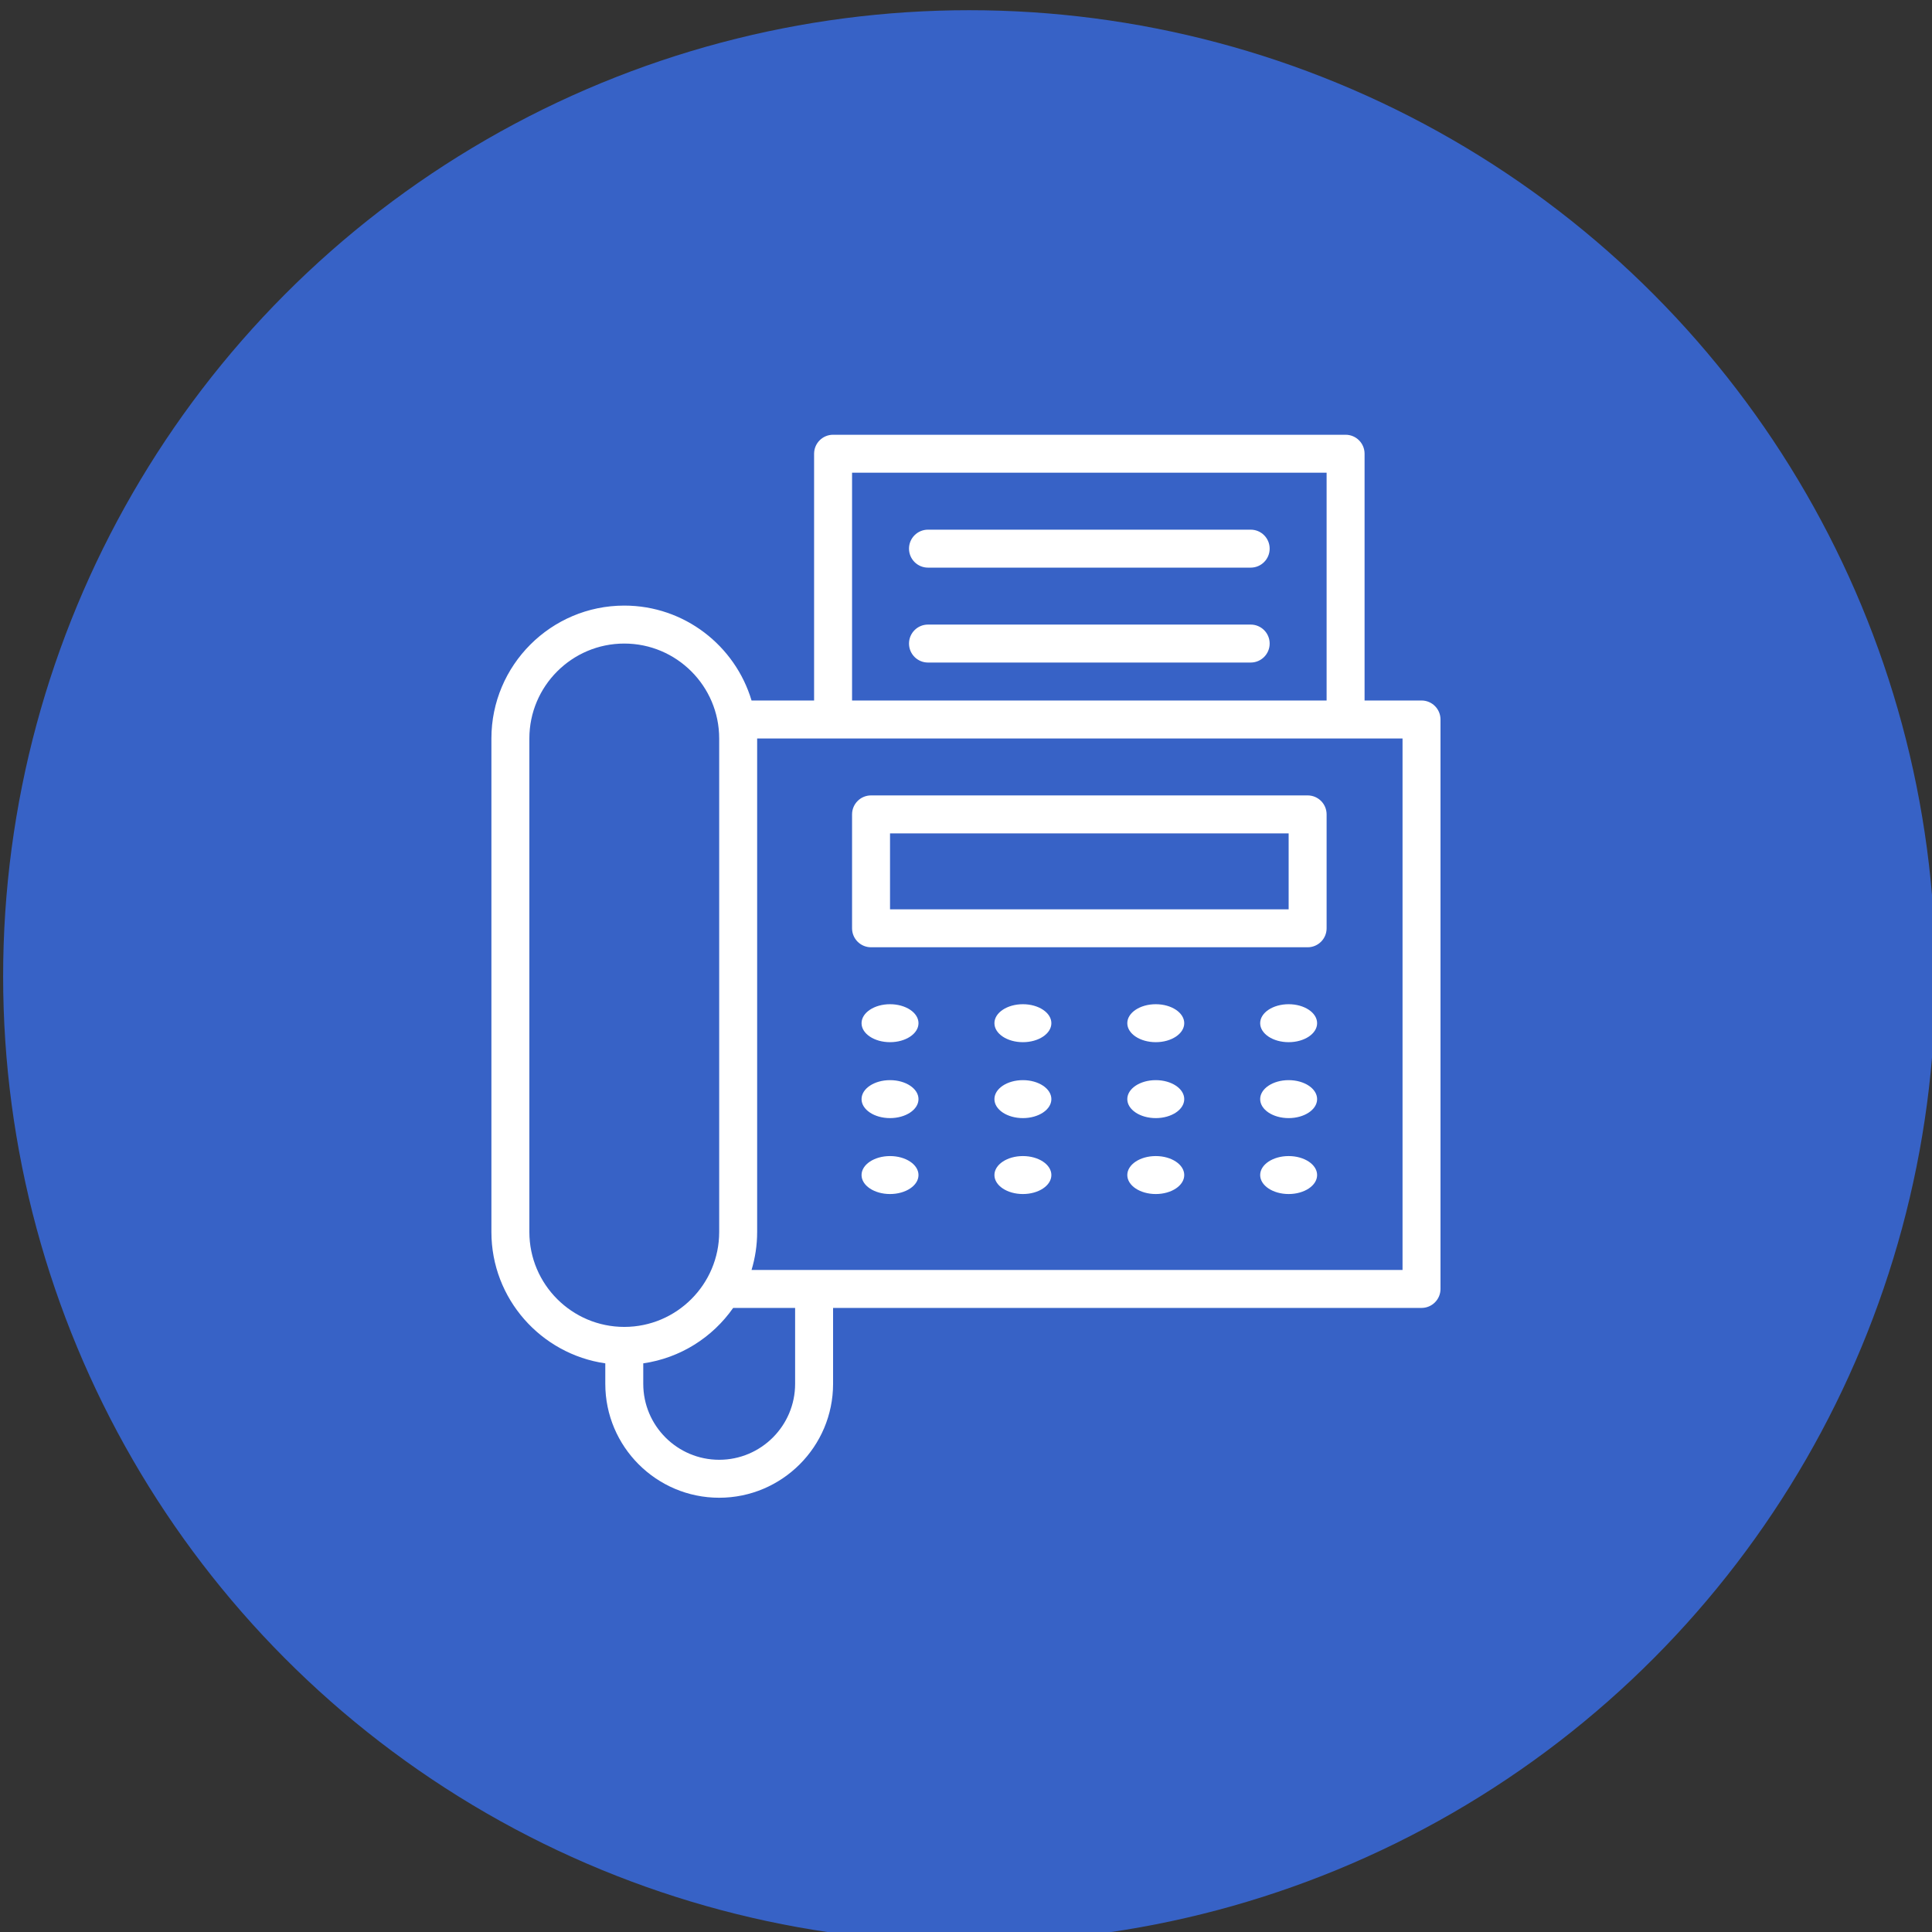
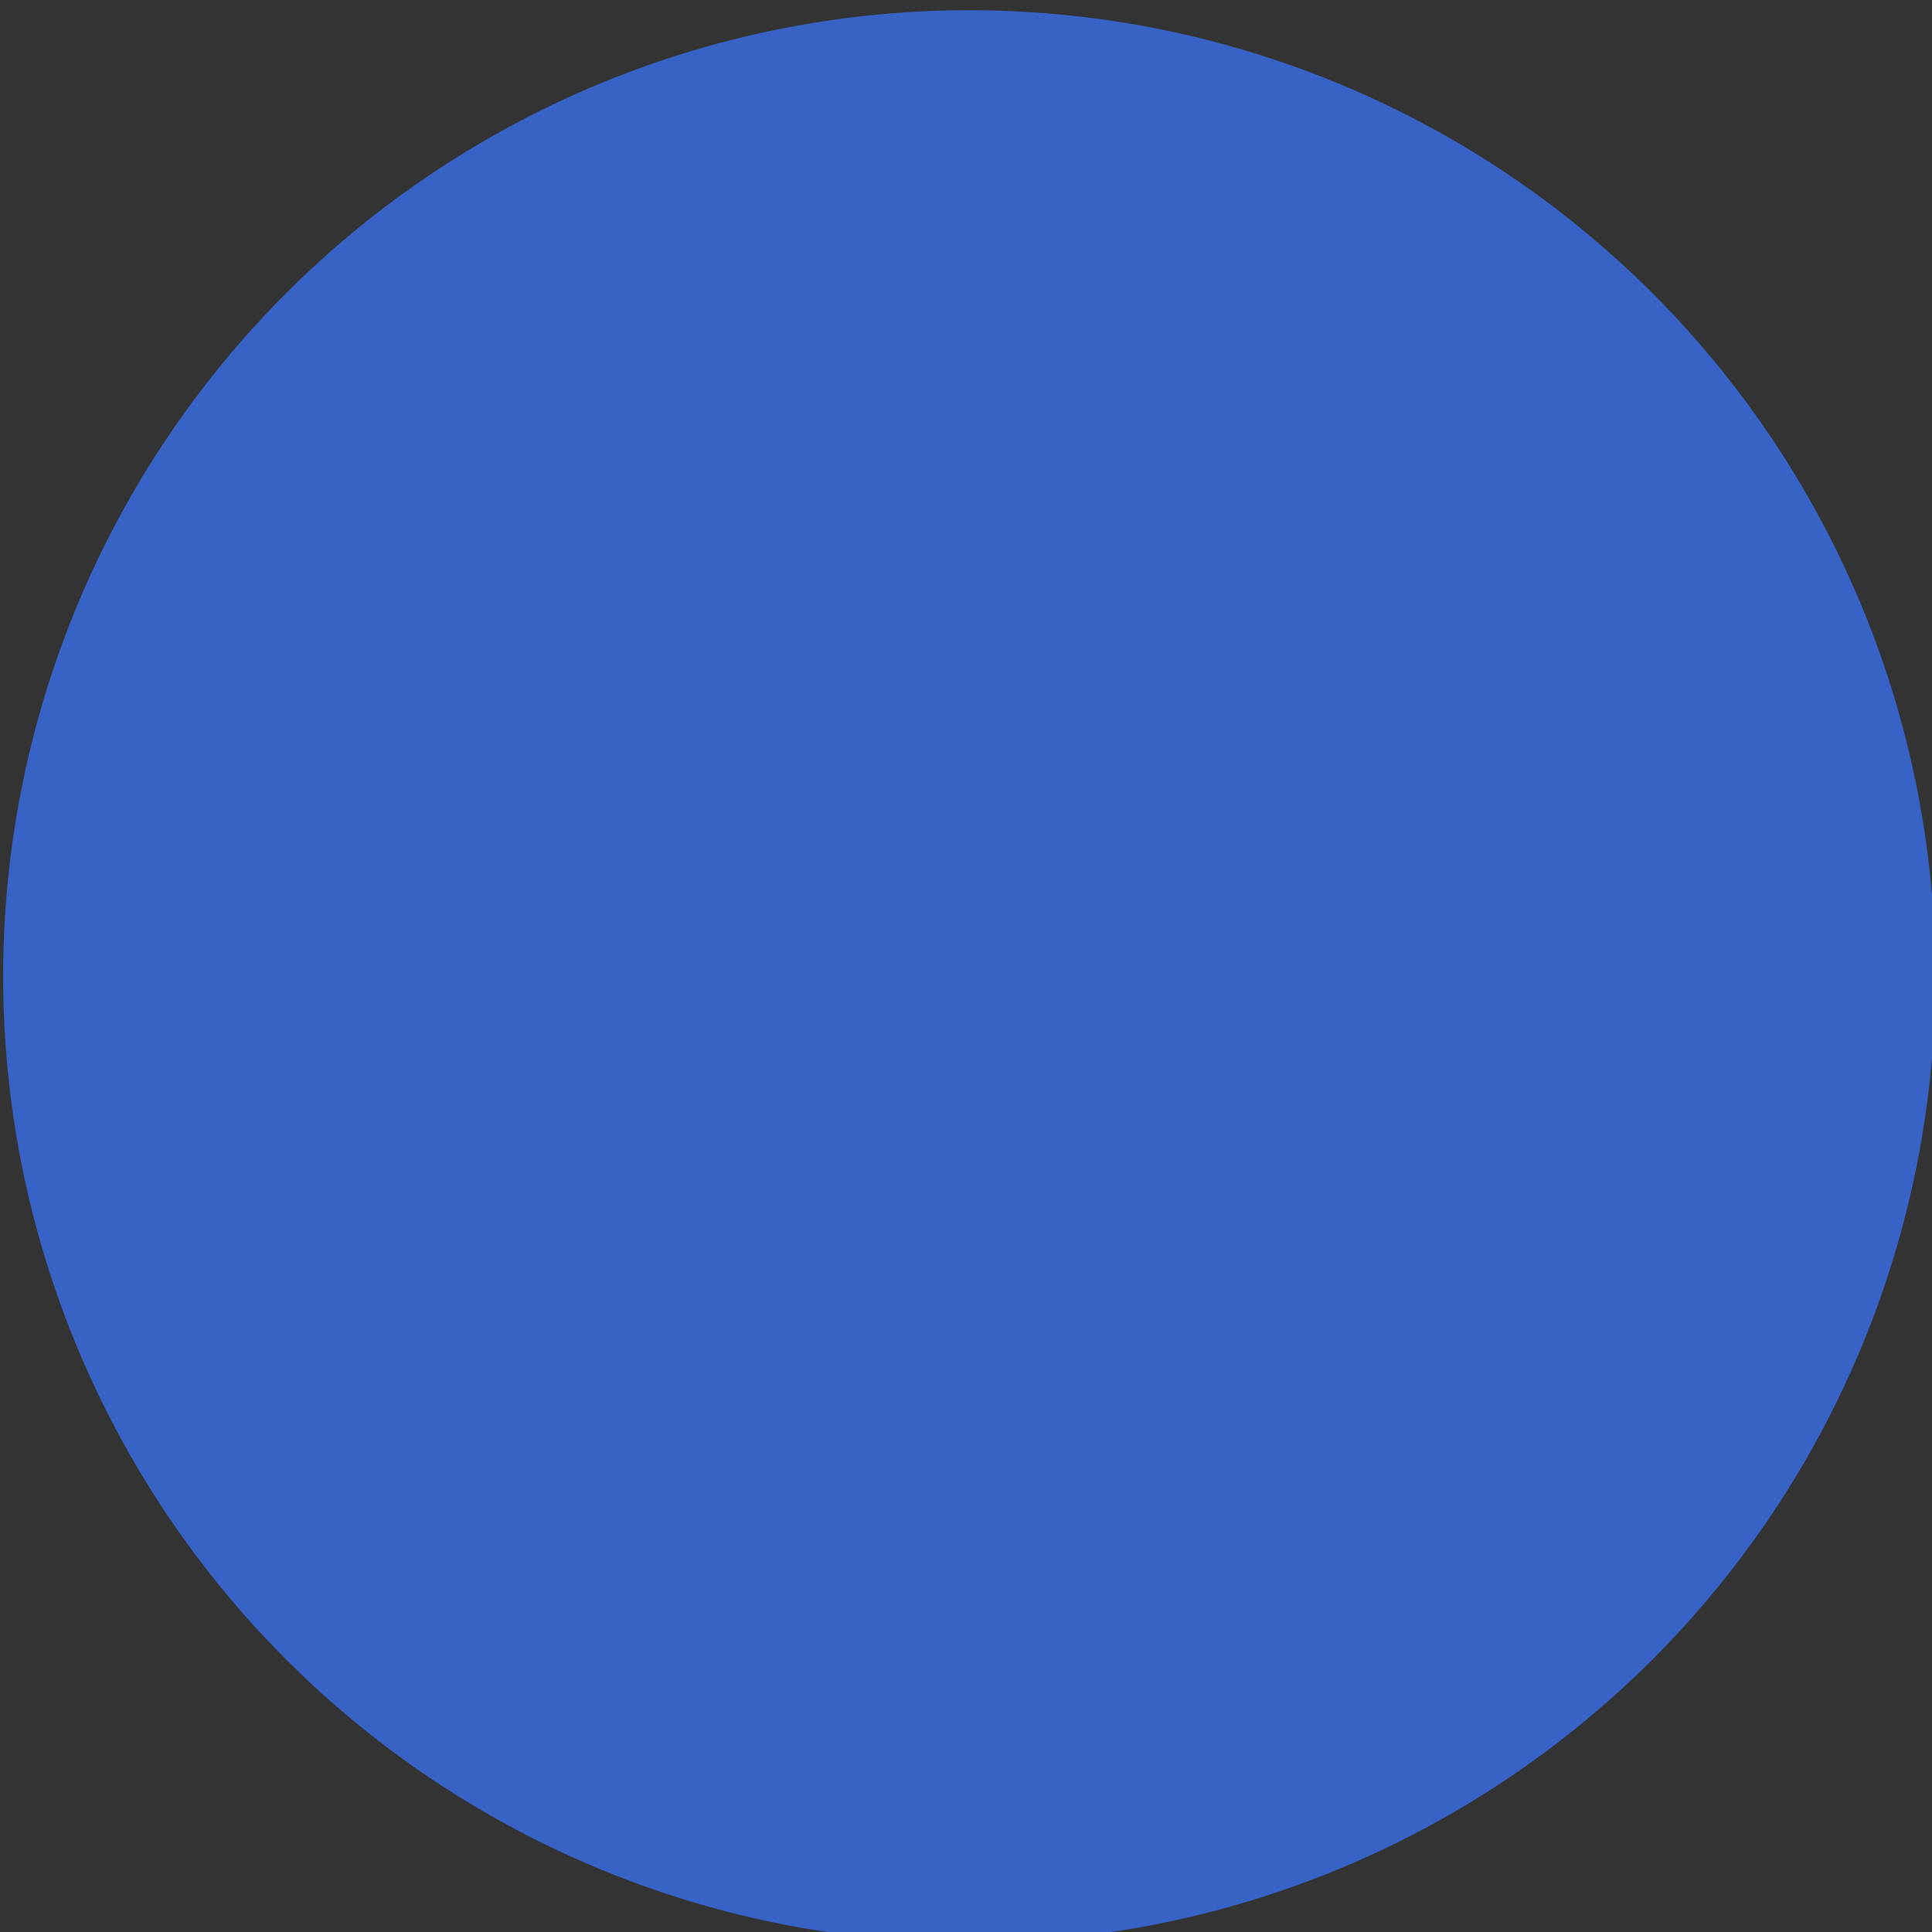
<svg xmlns="http://www.w3.org/2000/svg" xmlns:ns1="http://www.serif.com/" width="100%" height="100%" viewBox="0 0 100 100" version="1.1" xml:space="preserve" style="fill-rule:evenodd;clip-rule:evenodd;stroke-linejoin:round;stroke-miterlimit:2;">
  <rect x="0" y="0" width="100" height="100" fill="#333333" stroke="none" />
  <g transform="matrix(1,0,0,1,-900,-1827.64)">
    <g transform="matrix(1,0,0,1,664,663.643)">
      <g transform="matrix(2.5,0,0,2.5,-504,-1367.66)">
        <g transform="matrix(1.364,0,0,1.364,-122.233,-375.671)">
          <circle cx="321.335" cy="1032.66" r="14.665" style="fill:rgb(55,98,198);" />
        </g>
        <g transform="matrix(0.393,0,0,0.393,319.929,1030.31)">
          <g id="Icons">
-             <path d="M0,12C-0.828,12 -1.5,12.447 -1.5,13C-1.5,13.553 -0.828,14 0,14C0.828,14 1.5,13.553 1.5,13C1.5,12.447 0.828,12 0,12M0,16C-0.828,16 -1.5,16.447 -1.5,17C-1.5,17.553 -0.828,18 0,18C0.828,18 1.5,17.553 1.5,17C1.5,16.447 0.828,16 0,16M0,8C-0.828,8 -1.5,8.447 -1.5,9C-1.5,9.553 -0.828,10 0,10C0.828,10 1.5,9.553 1.5,9C1.5,8.447 0.828,8 0,8M-7,8C-7.828,8 -8.5,8.447 -8.5,9C-8.5,9.553 -7.828,10 -7,10C-6.172,10 -5.5,9.553 -5.5,9C-5.5,8.447 -6.172,8 -7,8M-7,12C-7.828,12 -8.5,12.447 -8.5,13C-8.5,13.553 -7.828,14 -7,14C-6.172,14 -5.5,13.553 -5.5,13C-5.5,12.447 -6.172,12 -7,12M13,22L-21.295,22C-21.105,21.366 -21,20.695 -21,20L-21,-6L13,-6L13,22ZM-19,28C-19,30.206 -20.794,32 -23,32C-25.206,32 -27,30.206 -27,28L-27,26.92C-25.045,26.638 -23.349,25.551 -22.264,24L-19,24L-19,28ZM-28,25C-30.757,25 -33,22.757 -33,20L-33,-6C-33,-8.757 -30.757,-11 -28,-11C-25.243,-11 -23,-8.757 -23,-6L-23,20C-23,22.757 -25.243,25 -28,25M-16,-20L9,-20L9,-8L-16,-8L-16,-20ZM14,-8L11,-8L11,-21C11,-21.553 10.553,-22 10,-22L-17,-22C-17.552,-22 -18,-21.553 -18,-21L-18,-8L-21.295,-8C-22.158,-10.888 -24.835,-13 -28,-13C-31.86,-13 -35,-9.859 -35,-6L-35,20C-35,23.519 -32.387,26.432 -29,26.92L-29,28C-29,31.309 -26.309,34 -23,34C-19.691,34 -17,31.309 -17,28L-17,24L14,24C14.553,24 15,23.553 15,23L15,-7C15,-7.553 14.553,-8 14,-8M-14,-1L7,-1L7,3L-14,3L-14,-1ZM-15,5L8,5C8.553,5 9,4.553 9,4L9,-2C9,-2.553 8.553,-3 8,-3L-15,-3C-15.552,-3 -16,-2.553 -16,-2L-16,4C-16,4.553 -15.552,5 -15,5M7,8C6.172,8 5.5,8.447 5.5,9C5.5,9.553 6.172,10 7,10C7.828,10 8.5,9.553 8.5,9C8.5,8.447 7.828,8 7,8M7,12C6.172,12 5.5,12.447 5.5,13C5.5,13.553 6.172,14 7,14C7.828,14 8.5,13.553 8.5,13C8.5,12.447 7.828,12 7,12M7,16C6.172,16 5.5,16.447 5.5,17C5.5,17.553 6.172,18 7,18C7.828,18 8.5,17.553 8.5,17C8.5,16.447 7.828,16 7,16M5,-12L-12,-12C-12.552,-12 -13,-11.553 -13,-11C-13,-10.447 -12.552,-10 -12,-10L5,-10C5.553,-10 6,-10.447 6,-11C6,-11.553 5.553,-12 5,-12M5,-17L-12,-17C-12.552,-17 -13,-16.553 -13,-16C-13,-15.447 -12.552,-15 -12,-15L5,-15C5.553,-15 6,-15.447 6,-16C6,-16.553 5.553,-17 5,-17M-7,16C-7.828,16 -8.5,16.447 -8.5,17C-8.5,17.553 -7.828,18 -7,18C-6.172,18 -5.5,17.553 -5.5,17C-5.5,16.447 -6.172,16 -7,16M-14,8C-14.828,8 -15.5,8.447 -15.5,9C-15.5,9.553 -14.828,10 -14,10C-13.172,10 -12.5,9.553 -12.5,9C-12.5,8.447 -13.172,8 -14,8M-14,12C-14.828,12 -15.5,12.447 -15.5,13C-15.5,13.553 -14.828,14 -14,14C-13.172,14 -12.5,13.553 -12.5,13C-12.5,12.447 -13.172,12 -14,12M-14,16C-14.828,16 -15.5,16.447 -15.5,17C-15.5,17.553 -14.828,18 -14,18C-13.172,18 -12.5,17.553 -12.5,17C-12.5,16.447 -13.172,16 -14,16" style="fill:white;fill-rule:nonzero;" />
-           </g>
+             </g>
        </g>
        <g id="Icons1" ns1:id="Icons">
                </g>
      </g>
    </g>
  </g>
</svg>